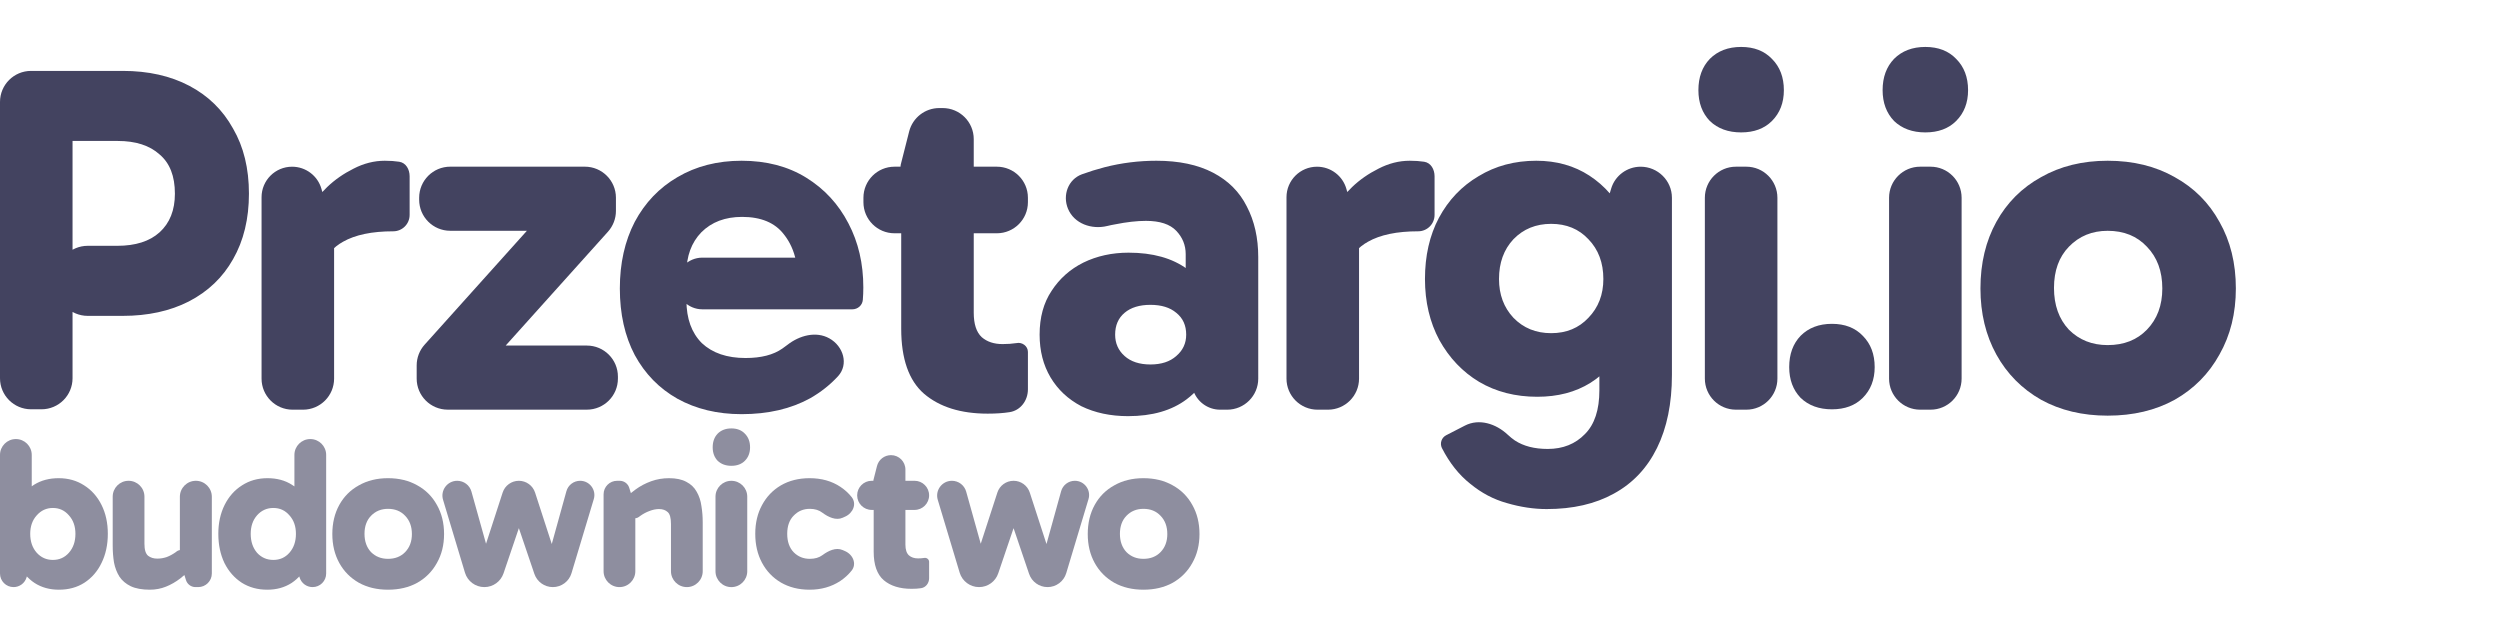
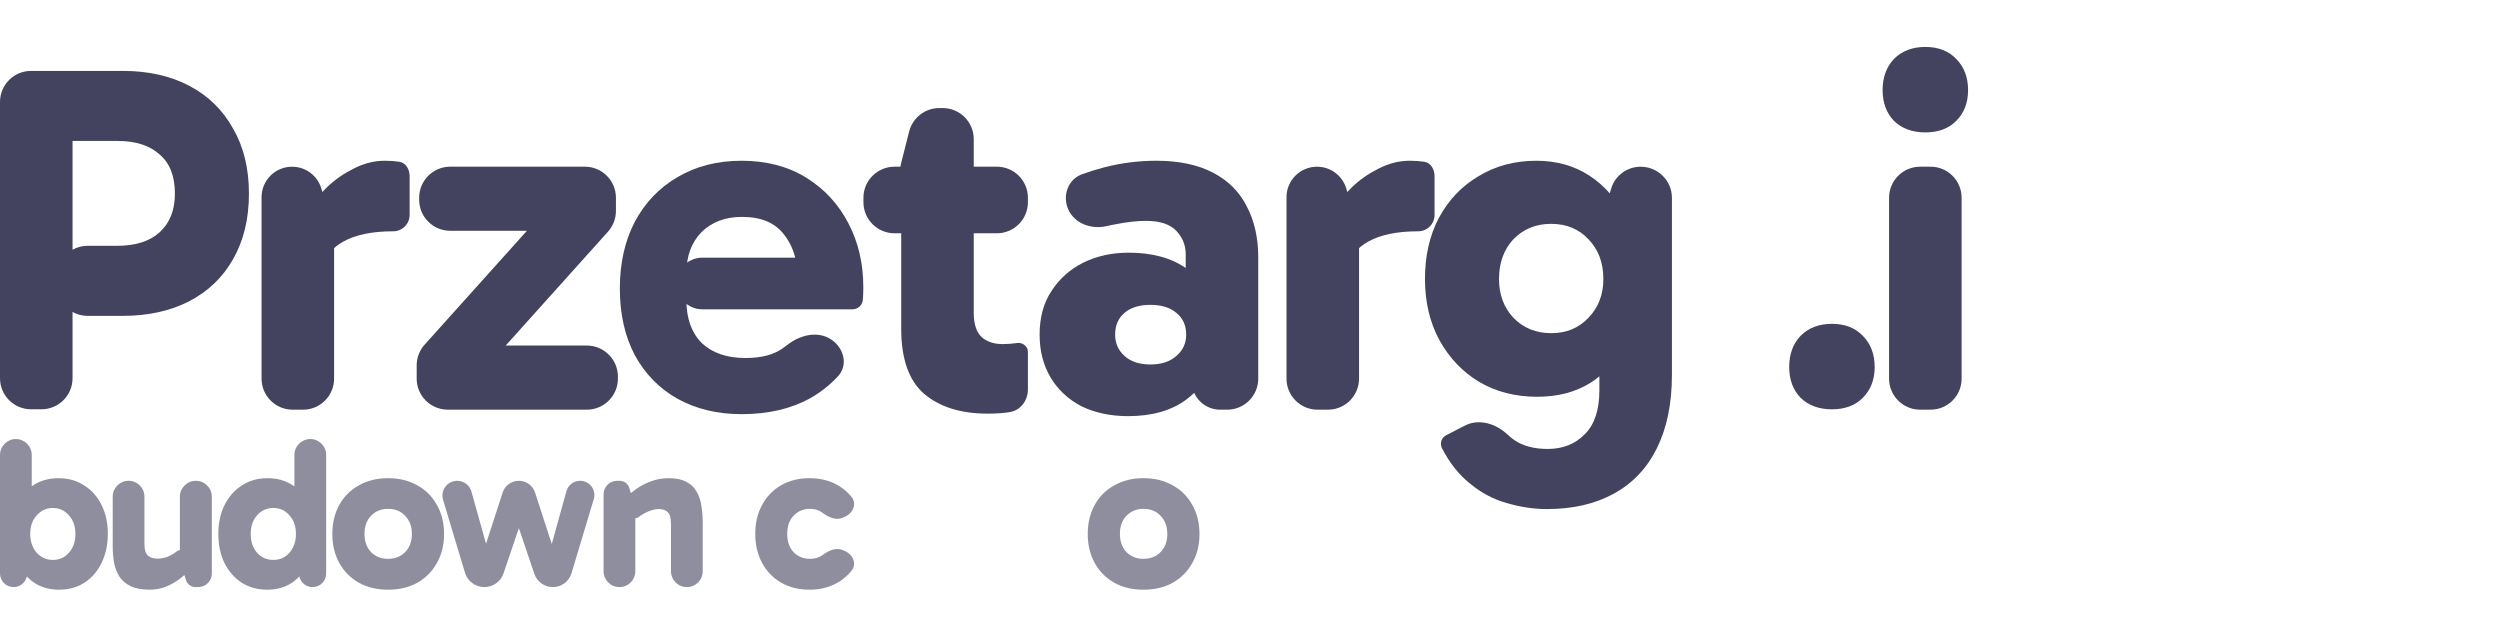
<svg xmlns="http://www.w3.org/2000/svg" width="161" height="41" viewBox="0 0 161 41" fill="none">
  <path d="M18.81 10.736C19.691 10.736 20.465 11.321 20.703 12.169L21.441 14.79C21.491 14.966 21.516 15.149 21.516 15.332V24.384C21.516 25.488 20.62 26.384 19.516 26.384H18.844C17.739 26.384 16.844 25.488 16.844 24.384V12.702C16.844 11.616 17.724 10.736 18.81 10.736ZM20.686 17.131C20.566 17.4 20.256 17.544 19.986 17.425C19.807 17.346 19.692 17.169 19.692 16.974V14.16C19.692 13.848 19.793 13.545 19.98 13.296C20.236 12.933 20.598 12.517 21.068 12.048C21.558 11.578 22.124 11.184 22.764 10.864C23.425 10.522 24.097 10.352 24.78 10.352C25.121 10.352 25.43 10.373 25.708 10.416C26.146 10.483 26.38 10.909 26.38 11.353V13.84C26.38 14.423 25.907 14.896 25.324 14.896C23.958 14.896 22.881 15.12 22.092 15.568C21.469 15.914 21.001 16.435 20.686 17.131Z" fill="#434360" />
  <path d="M37.794 22.254C38.898 22.254 39.794 23.15 39.794 24.254V24.382C39.794 25.487 38.898 26.382 37.794 26.382H28.834C27.729 26.382 26.834 25.487 26.834 24.382V23.533C26.834 23.039 27.016 22.563 27.346 22.196L35.2 13.451C35.546 13.066 36.154 13.079 36.483 13.48C36.936 14.032 36.543 14.862 35.829 14.862H28.994C27.889 14.862 26.994 13.967 26.994 12.862V12.735C26.994 11.63 27.889 10.734 28.994 10.734H37.666C38.77 10.734 39.666 11.63 39.666 12.734V13.584C39.666 14.078 39.483 14.553 39.154 14.921L31.325 23.635C30.963 24.037 30.318 23.99 30.02 23.538C29.656 22.988 30.05 22.254 30.709 22.254H37.794Z" fill="#434360" />
  <path d="M47.758 26.672C46.201 26.672 44.825 26.341 43.63 25.68C42.457 25.018 41.539 24.08 40.878 22.864C40.238 21.648 39.918 20.218 39.918 18.576C39.918 16.954 40.238 15.525 40.878 14.288C41.539 13.05 42.457 12.09 43.63 11.408C44.825 10.704 46.201 10.352 47.758 10.352C49.358 10.352 50.745 10.714 51.918 11.44C53.091 12.165 53.998 13.146 54.638 14.384C55.278 15.6 55.598 16.976 55.598 18.512C55.598 18.789 55.587 19.056 55.566 19.312C55.537 19.661 55.242 19.92 54.891 19.92H45.23C44.311 19.92 43.566 19.175 43.566 18.256C43.566 17.337 44.311 16.592 45.23 16.592H51.594C51.75 16.592 51.856 16.748 51.799 16.893C51.71 17.119 51.314 17.057 51.265 16.819C51.13 16.151 50.867 15.574 50.478 15.088C49.902 14.341 49.006 13.968 47.79 13.968C46.702 13.968 45.827 14.298 45.166 14.96C44.526 15.621 44.206 16.496 44.206 17.584V19.344C44.206 20.517 44.537 21.434 45.198 22.096C45.881 22.736 46.819 23.056 48.014 23.056C49.017 23.056 49.806 22.853 50.382 22.448C50.493 22.372 50.6 22.294 50.705 22.212C51.48 21.604 52.546 21.31 53.407 21.789C54.319 22.296 54.672 23.468 53.964 24.234C53.451 24.789 52.855 25.26 52.174 25.648C50.937 26.33 49.465 26.672 47.758 26.672Z" fill="#434360" />
  <path d="M63.605 26.639C61.877 26.639 60.512 26.212 59.51 25.359C58.528 24.506 58.038 23.108 58.038 21.167V10.999C58.038 10.951 58.03 10.904 58.015 10.859C57.988 10.778 57.985 10.691 58.006 10.609L58.55 8.466C58.776 7.58 59.574 6.959 60.489 6.959H60.709C61.814 6.959 62.709 7.854 62.709 8.959V20.143C62.709 20.868 62.88 21.391 63.221 21.711C63.563 22.01 64.011 22.159 64.566 22.159C64.885 22.159 65.184 22.138 65.462 22.095C65.828 22.017 66.198 22.29 66.198 22.664V25.075C66.198 25.793 65.724 26.436 65.013 26.543C64.608 26.607 64.139 26.639 63.605 26.639ZM57.605 15.023C56.501 15.023 55.605 14.127 55.605 13.023V12.735C55.605 11.63 56.501 10.735 57.605 10.735H64.198C65.302 10.735 66.198 11.63 66.198 12.735V13.023C66.198 14.127 65.302 15.023 64.198 15.023H57.605Z" fill="#434360" />
  <path d="M72.647 26.8C71.516 26.8 70.514 26.586 69.639 26.16C68.786 25.712 68.124 25.093 67.655 24.304C67.186 23.514 66.951 22.597 66.951 21.552C66.951 20.442 67.207 19.504 67.719 18.736C68.231 17.946 68.914 17.338 69.767 16.912C70.642 16.485 71.612 16.272 72.679 16.272C74.237 16.272 75.495 16.624 76.455 17.328C77.089 17.792 77.583 18.392 77.938 19.125C78.209 19.686 77.689 20.248 77.075 20.141C76.661 20.068 76.359 19.709 76.359 19.289V16.368C76.359 15.792 76.156 15.29 75.751 14.864C75.346 14.437 74.695 14.224 73.799 14.224C73.223 14.224 72.562 14.298 71.815 14.448C71.648 14.476 71.479 14.512 71.309 14.553C70.298 14.801 69.175 14.403 68.778 13.442C68.416 12.566 68.789 11.549 69.679 11.223C70.153 11.05 70.641 10.898 71.143 10.768C72.231 10.49 73.341 10.352 74.471 10.352C75.922 10.352 77.138 10.608 78.119 11.12C79.1 11.632 79.826 12.357 80.295 13.296C80.786 14.234 81.031 15.322 81.031 16.56V24.384C81.031 25.488 80.136 26.384 79.031 26.384H78.577C77.773 26.384 77.063 25.858 76.828 25.089L76.521 24.084C76.396 23.675 76.626 23.242 77.036 23.116C77.619 22.936 78.156 23.469 77.871 24.008C77.511 24.686 77.029 25.254 76.423 25.712C75.463 26.437 74.204 26.8 72.647 26.8ZM74.087 23.472C74.791 23.472 75.346 23.29 75.751 22.928C76.178 22.565 76.391 22.106 76.391 21.552C76.391 20.954 76.178 20.485 75.751 20.144C75.346 19.802 74.791 19.632 74.087 19.632C73.383 19.632 72.829 19.802 72.423 20.144C72.018 20.485 71.815 20.954 71.815 21.552C71.815 22.106 72.018 22.565 72.423 22.928C72.829 23.29 73.383 23.472 74.087 23.472Z" fill="#434360" />
  <path d="M84.816 10.736C85.697 10.736 86.471 11.321 86.709 12.169L87.447 14.79C87.496 14.966 87.522 15.149 87.522 15.332V24.384C87.522 25.488 86.626 26.384 85.522 26.384H84.85C83.745 26.384 82.85 25.488 82.85 24.384V12.702C82.85 11.616 83.73 10.736 84.816 10.736ZM86.692 17.131C86.571 17.4 86.262 17.544 85.992 17.425C85.813 17.346 85.698 17.169 85.698 16.974V14.16C85.698 13.848 85.799 13.545 85.986 13.296C86.242 12.933 86.604 12.517 87.074 12.048C87.564 11.578 88.13 11.184 88.77 10.864C89.431 10.522 90.103 10.352 90.786 10.352C91.127 10.352 91.436 10.373 91.714 10.416C92.152 10.483 92.386 10.909 92.386 11.353V13.84C92.386 14.423 91.913 14.896 91.33 14.896C89.964 14.896 88.887 15.12 88.098 15.568C87.475 15.914 87.007 16.435 86.692 17.131Z" fill="#434360" />
  <path d="M99.608 32.784C98.776 32.784 97.922 32.656 97.048 32.4C96.194 32.165 95.405 31.749 94.68 31.152C93.954 30.576 93.346 29.808 92.856 28.848C92.713 28.544 92.836 28.182 93.134 28.029L94.343 27.407C95.259 26.936 96.341 27.287 97.094 27.991C97.249 28.137 97.404 28.262 97.56 28.368C98.114 28.73 98.818 28.912 99.672 28.912C100.653 28.912 101.453 28.592 102.072 27.952C102.69 27.333 103 26.394 103 25.136V21.072C103 20.983 103.071 20.912 103.16 20.912C103.248 20.912 103.32 20.84 103.32 20.752V14.808C103.32 14.733 103.258 14.672 103.183 14.672C103.092 14.672 103.026 14.584 103.052 14.496L103.762 12.137C104.012 11.305 104.789 10.736 105.657 10.736C106.762 10.736 107.672 11.631 107.672 12.736V24.144C107.672 25.978 107.352 27.546 106.712 28.848C106.072 30.149 105.144 31.13 103.927 31.792C102.733 32.453 101.293 32.784 99.608 32.784ZM99 25.552C97.592 25.552 96.344 25.232 95.256 24.592C94.189 23.952 93.336 23.056 92.696 21.904C92.077 20.752 91.768 19.44 91.768 17.968C91.768 16.474 92.066 15.162 92.664 14.032C93.282 12.88 94.136 11.984 95.224 11.344C96.312 10.682 97.549 10.352 98.936 10.352C100.237 10.352 101.378 10.672 102.359 11.312C103.341 11.952 104.109 12.837 104.663 13.968C105.218 15.098 105.495 16.432 105.495 17.968C105.495 19.546 105.229 20.901 104.696 22.032C104.162 23.162 103.405 24.037 102.423 24.656C101.464 25.253 100.322 25.552 99 25.552ZM99.896 21.456C100.877 21.456 101.677 21.125 102.296 20.464C102.936 19.802 103.256 18.97 103.256 17.968C103.256 16.922 102.936 16.069 102.296 15.408C101.677 14.746 100.877 14.416 99.896 14.416C98.914 14.416 98.104 14.746 97.464 15.408C96.845 16.069 96.536 16.922 96.536 17.968C96.536 18.97 96.845 19.802 97.464 20.464C98.104 21.125 98.914 21.456 99.896 21.456Z" fill="#434360" />
-   <path d="M114.465 24.384C114.465 25.488 113.569 26.383 112.465 26.383H111.793C110.688 26.383 109.793 25.488 109.793 24.383V12.735C109.793 11.631 110.688 10.735 111.793 10.735H112.465C113.569 10.735 114.465 11.631 114.465 12.735V24.384ZM109.377 5.807C109.377 4.975 109.622 4.303 110.113 3.791C110.625 3.279 111.297 3.023 112.129 3.023C112.961 3.023 113.622 3.279 114.113 3.791C114.625 4.303 114.881 4.975 114.881 5.807C114.881 6.618 114.625 7.279 114.113 7.791C113.622 8.282 112.961 8.527 112.129 8.527C111.297 8.527 110.625 8.282 110.113 7.791C109.622 7.279 109.377 6.618 109.377 5.807Z" fill="#434360" />
  <path d="M3.648 17.83C3.648 16.726 4.543 15.83 5.648 15.83H7.552C8.725 15.83 9.632 15.542 10.272 14.966C10.933 14.369 11.264 13.537 11.264 12.47C11.264 11.34 10.933 10.497 10.272 9.942C9.632 9.366 8.736 9.078 7.584 9.078H4.363C4.087 9.078 3.949 8.745 4.144 8.55C4.339 8.356 4.672 8.494 4.672 8.769V24.358C4.672 25.463 3.777 26.358 2.672 26.358H2C0.895 26.358 0 25.463 0 24.358V6.566C0 5.462 0.895 4.566 2 4.566H7.904C9.547 4.566 10.976 4.886 12.192 5.526C13.408 6.166 14.347 7.084 15.008 8.278C15.691 9.452 16.032 10.849 16.032 12.47C16.032 14.092 15.691 15.5 15.008 16.694C14.347 17.868 13.397 18.774 12.16 19.414C10.944 20.033 9.525 20.342 7.904 20.342H5.648C4.543 20.342 3.648 19.447 3.648 18.342V17.83Z" fill="#434360" />
  <path d="M126.328 24.384C126.328 25.488 125.433 26.383 124.328 26.383H123.656C122.552 26.383 121.656 25.488 121.656 24.383V12.735C121.656 11.631 122.552 10.735 123.656 10.735H124.328C125.433 10.735 126.328 11.631 126.328 12.735V24.384ZM121.24 5.807C121.24 4.975 121.486 4.303 121.976 3.791C122.488 3.279 123.16 3.023 123.992 3.023C124.824 3.023 125.486 3.279 125.976 3.791C126.488 4.303 126.744 4.975 126.744 5.807C126.744 6.618 126.488 7.279 125.976 7.791C125.486 8.282 124.824 8.527 123.992 8.527C123.16 8.527 122.488 8.282 121.976 7.791C121.486 7.279 121.24 6.618 121.24 5.807Z" fill="#434360" />
-   <path d="M135.733 26.768C134.112 26.768 132.683 26.426 131.445 25.744C130.208 25.04 129.248 24.069 128.565 22.832C127.883 21.594 127.541 20.176 127.541 18.576C127.541 16.954 127.883 15.525 128.565 14.288C129.248 13.05 130.208 12.09 131.445 11.408C132.683 10.704 134.112 10.352 135.733 10.352C137.376 10.352 138.816 10.704 140.053 11.408C141.291 12.09 142.251 13.05 142.933 14.288C143.637 15.525 143.989 16.954 143.989 18.576C143.989 20.176 143.637 21.594 142.933 22.832C142.251 24.069 141.291 25.04 140.053 25.744C138.816 26.426 137.376 26.768 135.733 26.768ZM135.733 22.224C136.779 22.224 137.621 21.893 138.261 21.232C138.923 20.549 139.253 19.664 139.253 18.576C139.253 17.466 138.923 16.57 138.261 15.888C137.621 15.205 136.779 14.864 135.733 14.864C134.731 14.864 133.899 15.205 133.237 15.888C132.597 16.549 132.277 17.434 132.277 18.544C132.277 19.653 132.597 20.549 133.237 21.232C133.899 21.893 134.731 22.224 135.733 22.224Z" fill="#434360" />
  <path d="M115.225 23.64C115.225 22.808 115.47 22.136 115.961 21.623C116.473 21.111 117.145 20.855 117.977 20.855C118.809 20.855 119.47 21.111 119.961 21.623C120.473 22.136 120.729 22.808 120.729 23.64C120.729 24.45 120.473 25.111 119.961 25.623C119.47 26.114 118.809 26.36 117.977 26.36C117.145 26.36 116.473 26.114 115.961 25.623C115.47 25.111 115.225 24.45 115.225 23.64Z" fill="#434360" />
  <path d="M3.794 37.977C3.197 37.977 2.674 37.833 2.226 37.543C1.778 37.245 1.428 36.829 1.176 36.297C0.933 35.756 0.812 35.117 0.812 34.379C0.812 33.605 0.933 32.951 1.176 32.419C1.419 31.887 1.759 31.486 2.198 31.215C2.646 30.935 3.173 30.795 3.78 30.795C4.396 30.795 4.942 30.949 5.418 31.257C5.894 31.556 6.267 31.976 6.538 32.517C6.809 33.059 6.944 33.679 6.944 34.379C6.944 35.079 6.809 35.705 6.538 36.255C6.277 36.797 5.908 37.221 5.432 37.529C4.965 37.828 4.419 37.977 3.794 37.977ZM0.874 37.809C0.391 37.809 0 37.418 0 36.936V29.297C0 28.733 0.458 28.275 1.022 28.275C1.586 28.275 2.044 28.733 2.044 29.297V32.804C2.044 32.839 2.016 32.867 1.981 32.867C1.946 32.867 1.918 32.896 1.918 32.93V36.005C1.918 36.035 1.942 36.059 1.972 36.059C2.008 36.059 2.034 36.094 2.024 36.129L1.711 37.184C1.601 37.555 1.261 37.809 0.874 37.809ZM3.402 36.059C3.822 36.059 4.167 35.905 4.438 35.597C4.718 35.28 4.858 34.874 4.858 34.379C4.858 33.894 4.718 33.497 4.438 33.189C4.167 32.872 3.822 32.713 3.402 32.713C2.991 32.713 2.646 32.872 2.366 33.189C2.086 33.497 1.946 33.894 1.946 34.379C1.946 34.874 2.086 35.28 2.366 35.597C2.646 35.905 2.991 36.059 3.402 36.059Z" fill="#434360" fill-opacity="0.6" />
  <path d="M9.652 37.977C9.148 37.977 8.737 37.902 8.42 37.753C8.112 37.603 7.869 37.398 7.692 37.137C7.524 36.866 7.407 36.563 7.342 36.227C7.286 35.882 7.258 35.517 7.258 35.135V31.985C7.258 31.42 7.715 30.963 8.28 30.963C8.844 30.963 9.302 31.42 9.302 31.985V35.023C9.302 35.406 9.381 35.662 9.54 35.793C9.698 35.914 9.894 35.975 10.128 35.975C10.333 35.975 10.534 35.942 10.73 35.877C10.926 35.802 11.117 35.7 11.304 35.569C11.327 35.551 11.35 35.534 11.372 35.516C11.581 35.348 11.923 35.407 12.009 35.66L12.051 35.784C12.103 35.94 11.988 36.101 11.824 36.101C11.691 36.101 11.584 35.993 11.584 35.861V31.992C11.584 31.424 12.044 30.963 12.613 30.963C13.181 30.963 13.642 31.424 13.642 31.992V36.931C13.642 37.416 13.249 37.809 12.764 37.809H12.589C12.308 37.809 12.059 37.625 11.976 37.356L11.785 36.739C11.742 36.601 11.852 36.463 11.996 36.475C12.162 36.488 12.241 36.683 12.123 36.8C11.967 36.955 11.796 37.105 11.612 37.249C11.322 37.473 11.014 37.65 10.688 37.781C10.361 37.911 10.016 37.977 9.652 37.977Z" fill="#434360" fill-opacity="0.6" />
  <path d="M17.21 37.977C16.595 37.977 16.049 37.828 15.572 37.529C15.097 37.221 14.723 36.797 14.453 36.255C14.191 35.705 14.06 35.079 14.06 34.379C14.06 33.679 14.196 33.059 14.466 32.517C14.737 31.976 15.111 31.556 15.586 31.257C16.062 30.949 16.608 30.795 17.224 30.795C17.831 30.795 18.354 30.935 18.793 31.215C19.241 31.486 19.586 31.887 19.828 32.419C20.081 32.951 20.206 33.605 20.206 34.379C20.206 35.117 20.081 35.756 19.828 36.297C19.576 36.829 19.227 37.245 18.779 37.543C18.331 37.833 17.808 37.977 17.21 37.977ZM17.602 36.059C18.023 36.059 18.368 35.905 18.639 35.597C18.919 35.28 19.058 34.874 19.058 34.379C19.058 33.894 18.919 33.497 18.639 33.189C18.368 32.872 18.023 32.713 17.602 32.713C17.183 32.713 16.832 32.872 16.552 33.189C16.282 33.497 16.146 33.894 16.146 34.379C16.146 34.874 16.282 35.28 16.552 35.597C16.832 35.905 17.183 36.059 17.602 36.059ZM20.131 37.809C19.744 37.809 19.403 37.555 19.293 37.184L18.981 36.129C18.971 36.094 18.997 36.059 19.033 36.059C19.062 36.059 19.087 36.035 19.087 36.005V32.93C19.087 32.896 19.058 32.867 19.023 32.867C18.989 32.867 18.96 32.839 18.96 32.804V29.297C18.96 28.733 19.418 28.275 19.983 28.275C20.547 28.275 21.005 28.733 21.005 29.297V36.936C21.005 37.418 20.613 37.809 20.131 37.809Z" fill="#434360" fill-opacity="0.6" />
  <path d="M24.986 37.977C24.277 37.977 23.652 37.828 23.11 37.529C22.569 37.221 22.149 36.796 21.85 36.255C21.552 35.714 21.402 35.093 21.402 34.393C21.402 33.684 21.552 33.058 21.85 32.517C22.149 31.976 22.569 31.555 23.11 31.257C23.652 30.949 24.277 30.795 24.986 30.795C25.705 30.795 26.335 30.949 26.876 31.257C27.418 31.555 27.838 31.976 28.136 32.517C28.444 33.058 28.598 33.684 28.598 34.393C28.598 35.093 28.444 35.714 28.136 36.255C27.838 36.796 27.418 37.221 26.876 37.529C26.335 37.828 25.705 37.977 24.986 37.977ZM24.986 35.989C25.444 35.989 25.812 35.844 26.092 35.555C26.382 35.256 26.526 34.869 26.526 34.393C26.526 33.907 26.382 33.516 26.092 33.217C25.812 32.918 25.444 32.769 24.986 32.769C24.548 32.769 24.184 32.918 23.894 33.217C23.614 33.506 23.474 33.894 23.474 34.379C23.474 34.864 23.614 35.256 23.894 35.555C24.184 35.844 24.548 35.989 24.986 35.989Z" fill="#434360" fill-opacity="0.6" />
  <path d="M31.192 37.809C30.617 37.809 30.109 37.431 29.944 36.88L28.533 32.189C28.349 31.578 28.807 30.963 29.445 30.963C29.871 30.963 30.246 31.247 30.361 31.658L31.551 35.913C31.601 36.092 31.466 36.269 31.281 36.269C31.09 36.269 30.955 36.083 31.014 35.902L32.37 31.722C32.517 31.269 32.939 30.963 33.415 30.963C33.89 30.963 34.312 31.269 34.459 31.722L35.818 35.908C35.875 36.086 35.742 36.269 35.555 36.269C35.373 36.269 35.241 36.095 35.289 35.919L36.476 31.636C36.586 31.238 36.948 30.963 37.361 30.963C37.975 30.963 38.416 31.556 38.239 32.145L36.805 36.914C36.646 37.445 36.157 37.809 35.603 37.809C35.065 37.809 34.586 37.466 34.413 36.956L33.206 33.397C33.157 33.253 33.263 33.105 33.415 33.105C33.566 33.105 33.672 33.253 33.624 33.397L32.427 36.924C32.247 37.453 31.751 37.809 31.192 37.809Z" fill="#434360" fill-opacity="0.6" />
  <path d="M43.085 30.795C43.542 30.795 43.916 30.874 44.205 31.033C44.494 31.182 44.714 31.392 44.863 31.663C45.022 31.933 45.124 32.242 45.171 32.587C45.227 32.923 45.255 33.273 45.255 33.637V36.787C45.255 37.351 44.797 37.809 44.233 37.809C43.669 37.809 43.211 37.351 43.211 36.787V33.749C43.211 33.357 43.141 33.1 43.001 32.979C42.861 32.848 42.674 32.783 42.441 32.783C42.245 32.783 42.04 32.825 41.825 32.909C41.62 32.983 41.419 33.091 41.223 33.231C41.197 33.25 41.17 33.269 41.145 33.289C40.931 33.452 40.593 33.387 40.504 33.133L40.452 32.988C40.398 32.833 40.513 32.671 40.677 32.671C40.809 32.671 40.915 32.777 40.915 32.909V36.787C40.915 37.351 40.458 37.809 39.893 37.809C39.329 37.809 38.871 37.351 38.871 36.787V31.833C38.871 31.352 39.261 30.963 39.741 30.963H39.91C40.191 30.963 40.44 31.146 40.523 31.415L40.715 32.038C40.757 32.173 40.649 32.309 40.508 32.297C40.342 32.284 40.265 32.089 40.386 31.974C40.554 31.814 40.735 31.664 40.929 31.523C41.237 31.299 41.573 31.122 41.937 30.991C42.301 30.86 42.684 30.795 43.085 30.795Z" fill="#434360" fill-opacity="0.6" />
-   <path d="M48.123 36.788C48.123 37.352 47.665 37.81 47.1 37.81C46.536 37.81 46.078 37.352 46.078 36.788V31.986C46.078 31.421 46.536 30.964 47.1 30.964C47.665 30.964 48.123 31.421 48.123 31.986V36.788ZM45.897 28.808C45.897 28.444 46.004 28.15 46.218 27.926C46.443 27.702 46.736 27.59 47.1 27.59C47.465 27.59 47.754 27.702 47.968 27.926C48.193 28.15 48.304 28.444 48.304 28.808C48.304 29.162 48.193 29.452 47.968 29.676C47.754 29.89 47.465 29.998 47.1 29.998C46.736 29.998 46.443 29.89 46.218 29.676C46.004 29.452 45.897 29.162 45.897 28.808Z" fill="#434360" fill-opacity="0.6" />
  <path d="M52.139 37.977C51.439 37.977 50.823 37.823 50.291 37.515C49.768 37.207 49.362 36.782 49.073 36.241C48.783 35.7 48.639 35.079 48.639 34.379C48.639 33.679 48.783 33.063 49.073 32.531C49.362 31.989 49.768 31.565 50.291 31.257C50.823 30.949 51.439 30.795 52.139 30.795C52.904 30.795 53.567 30.982 54.127 31.355C54.406 31.541 54.647 31.76 54.847 32.012C55.192 32.445 54.935 33.044 54.43 33.269L54.266 33.343C53.833 33.536 53.346 33.303 52.965 33.021C52.75 32.853 52.479 32.769 52.153 32.769C51.742 32.769 51.397 32.913 51.117 33.203C50.837 33.483 50.697 33.875 50.697 34.379C50.697 34.883 50.837 35.279 51.117 35.569C51.397 35.849 51.742 35.989 52.153 35.989C52.479 35.989 52.75 35.91 52.965 35.751C53.347 35.468 53.833 35.233 54.268 35.424L54.425 35.493C54.932 35.716 55.19 36.315 54.844 36.748C54.641 37.003 54.397 37.225 54.113 37.417C53.543 37.79 52.885 37.977 52.139 37.977Z" fill="#434360" fill-opacity="0.6" />
-   <path d="M58.701 37.92C57.945 37.92 57.348 37.734 56.909 37.361C56.48 36.987 56.265 36.376 56.265 35.526V31.078C56.265 31.057 56.262 31.036 56.255 31.017C56.243 30.981 56.242 30.943 56.251 30.907L56.479 30.011C56.584 29.599 56.955 29.311 57.38 29.311C57.893 29.311 58.309 29.727 58.309 30.24V35.078C58.309 35.396 58.384 35.624 58.533 35.764C58.683 35.895 58.879 35.961 59.121 35.961C59.261 35.961 59.392 35.951 59.513 35.932C59.673 35.898 59.835 36.018 59.835 36.181V37.236C59.835 37.55 59.628 37.832 59.317 37.879C59.14 37.907 58.935 37.92 58.701 37.92ZM56.139 32.839C55.621 32.839 55.201 32.419 55.201 31.901C55.201 31.382 55.621 30.962 56.139 30.962H58.897C59.415 30.962 59.835 31.382 59.835 31.901C59.835 32.419 59.415 32.839 58.897 32.839H56.139Z" fill="#434360" fill-opacity="0.6" />
-   <path d="M63.051 37.809C62.476 37.809 61.969 37.431 61.803 36.88L60.392 32.189C60.209 31.578 60.666 30.963 61.304 30.963C61.731 30.963 62.105 31.247 62.221 31.658L63.41 35.913C63.46 36.092 63.326 36.269 63.14 36.269C62.95 36.269 62.814 36.083 62.873 35.902L64.23 31.722C64.376 31.269 64.798 30.963 65.274 30.963C65.75 30.963 66.171 31.269 66.318 31.722L67.677 35.908C67.735 36.086 67.602 36.269 67.415 36.269C67.232 36.269 67.1 36.095 67.149 35.919L68.336 31.636C68.446 31.238 68.808 30.963 69.22 30.963C69.835 30.963 70.276 31.556 70.099 32.145L68.665 36.914C68.505 37.445 68.016 37.809 67.462 37.809C66.924 37.809 66.446 37.466 66.273 36.956L65.065 33.397C65.016 33.253 65.123 33.105 65.274 33.105C65.425 33.105 65.532 33.253 65.483 33.397L64.286 36.924C64.107 37.453 63.61 37.809 63.051 37.809Z" fill="#434360" fill-opacity="0.6" />
  <path d="M73.635 37.977C72.925 37.977 72.3 37.828 71.759 37.529C71.217 37.221 70.797 36.796 70.499 36.255C70.2 35.714 70.051 35.093 70.051 34.393C70.051 33.684 70.2 33.058 70.499 32.517C70.797 31.976 71.217 31.555 71.759 31.257C72.3 30.949 72.925 30.795 73.635 30.795C74.353 30.795 74.983 30.949 75.525 31.257C76.066 31.555 76.486 31.976 76.785 32.517C77.093 33.058 77.247 33.684 77.247 34.393C77.247 35.093 77.093 35.714 76.785 36.255C76.486 36.796 76.066 37.221 75.525 37.529C74.983 37.828 74.353 37.977 73.635 37.977ZM73.635 35.989C74.092 35.989 74.461 35.844 74.741 35.555C75.03 35.256 75.175 34.869 75.175 34.393C75.175 33.907 75.03 33.516 74.741 33.217C74.461 32.918 74.092 32.769 73.635 32.769C73.196 32.769 72.832 32.918 72.543 33.217C72.263 33.506 72.123 33.894 72.123 34.379C72.123 34.864 72.263 35.256 72.543 35.555C72.832 35.844 73.196 35.989 73.635 35.989Z" fill="#434360" fill-opacity="0.6" />
</svg>